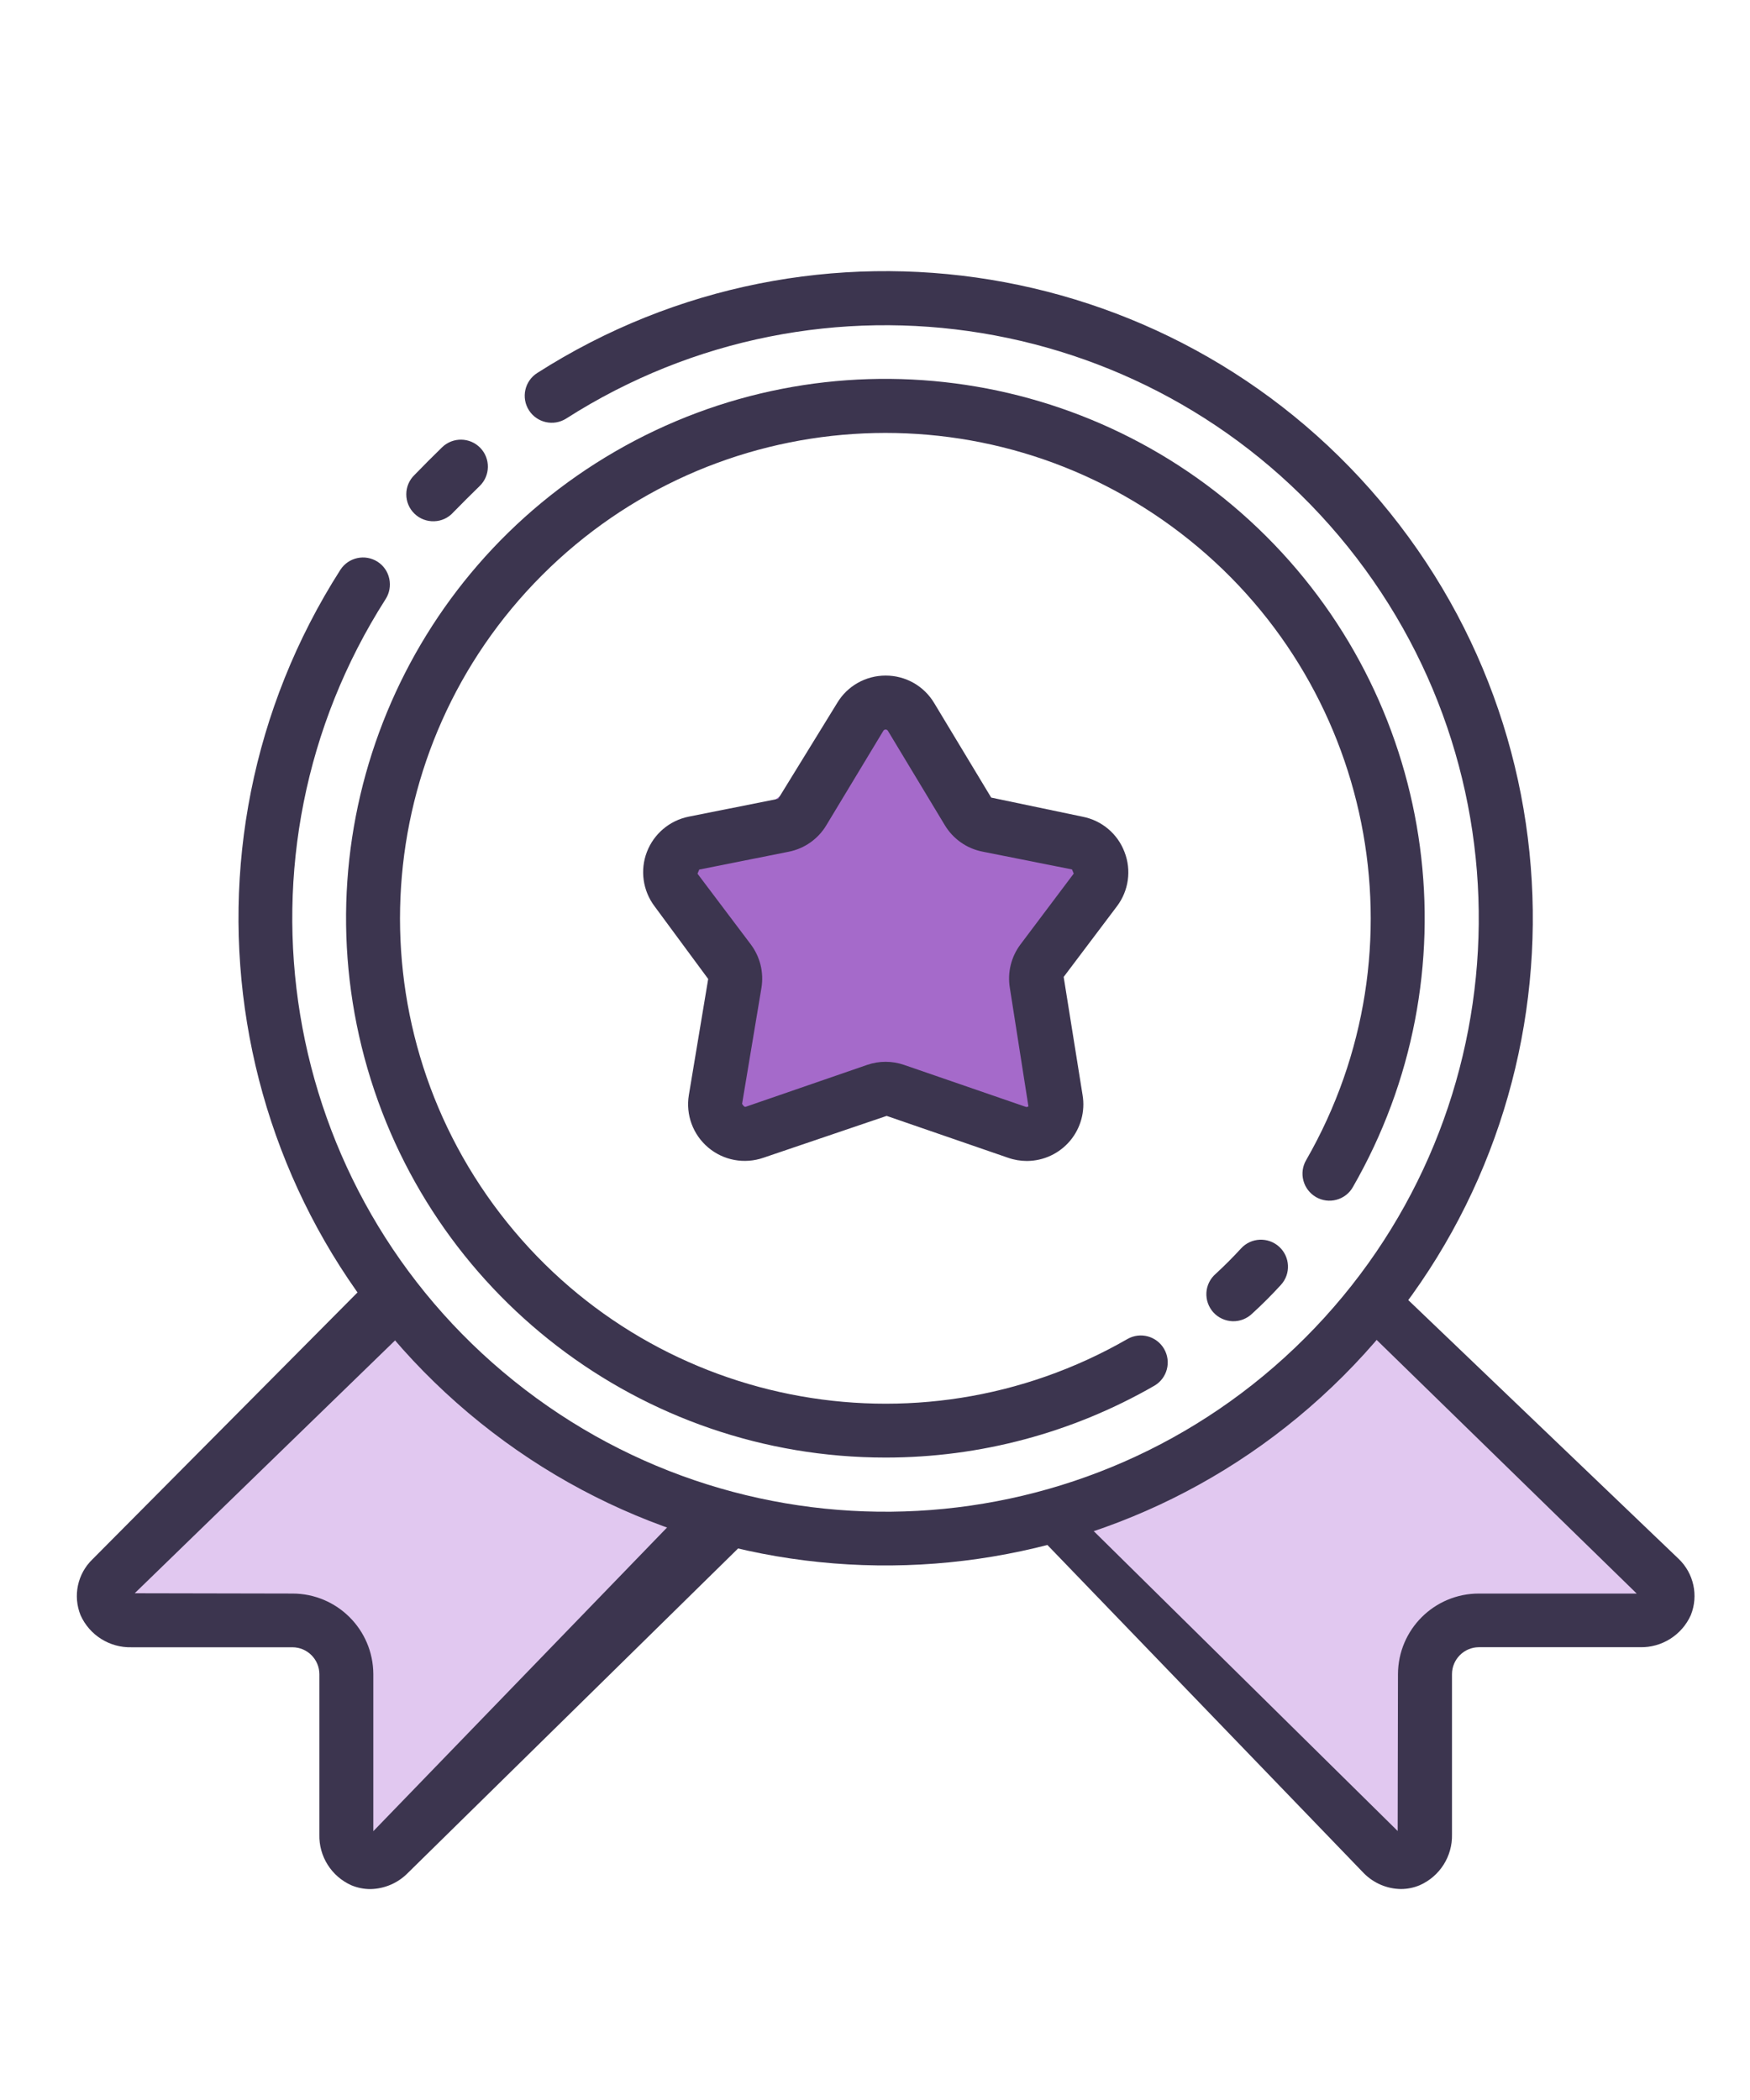
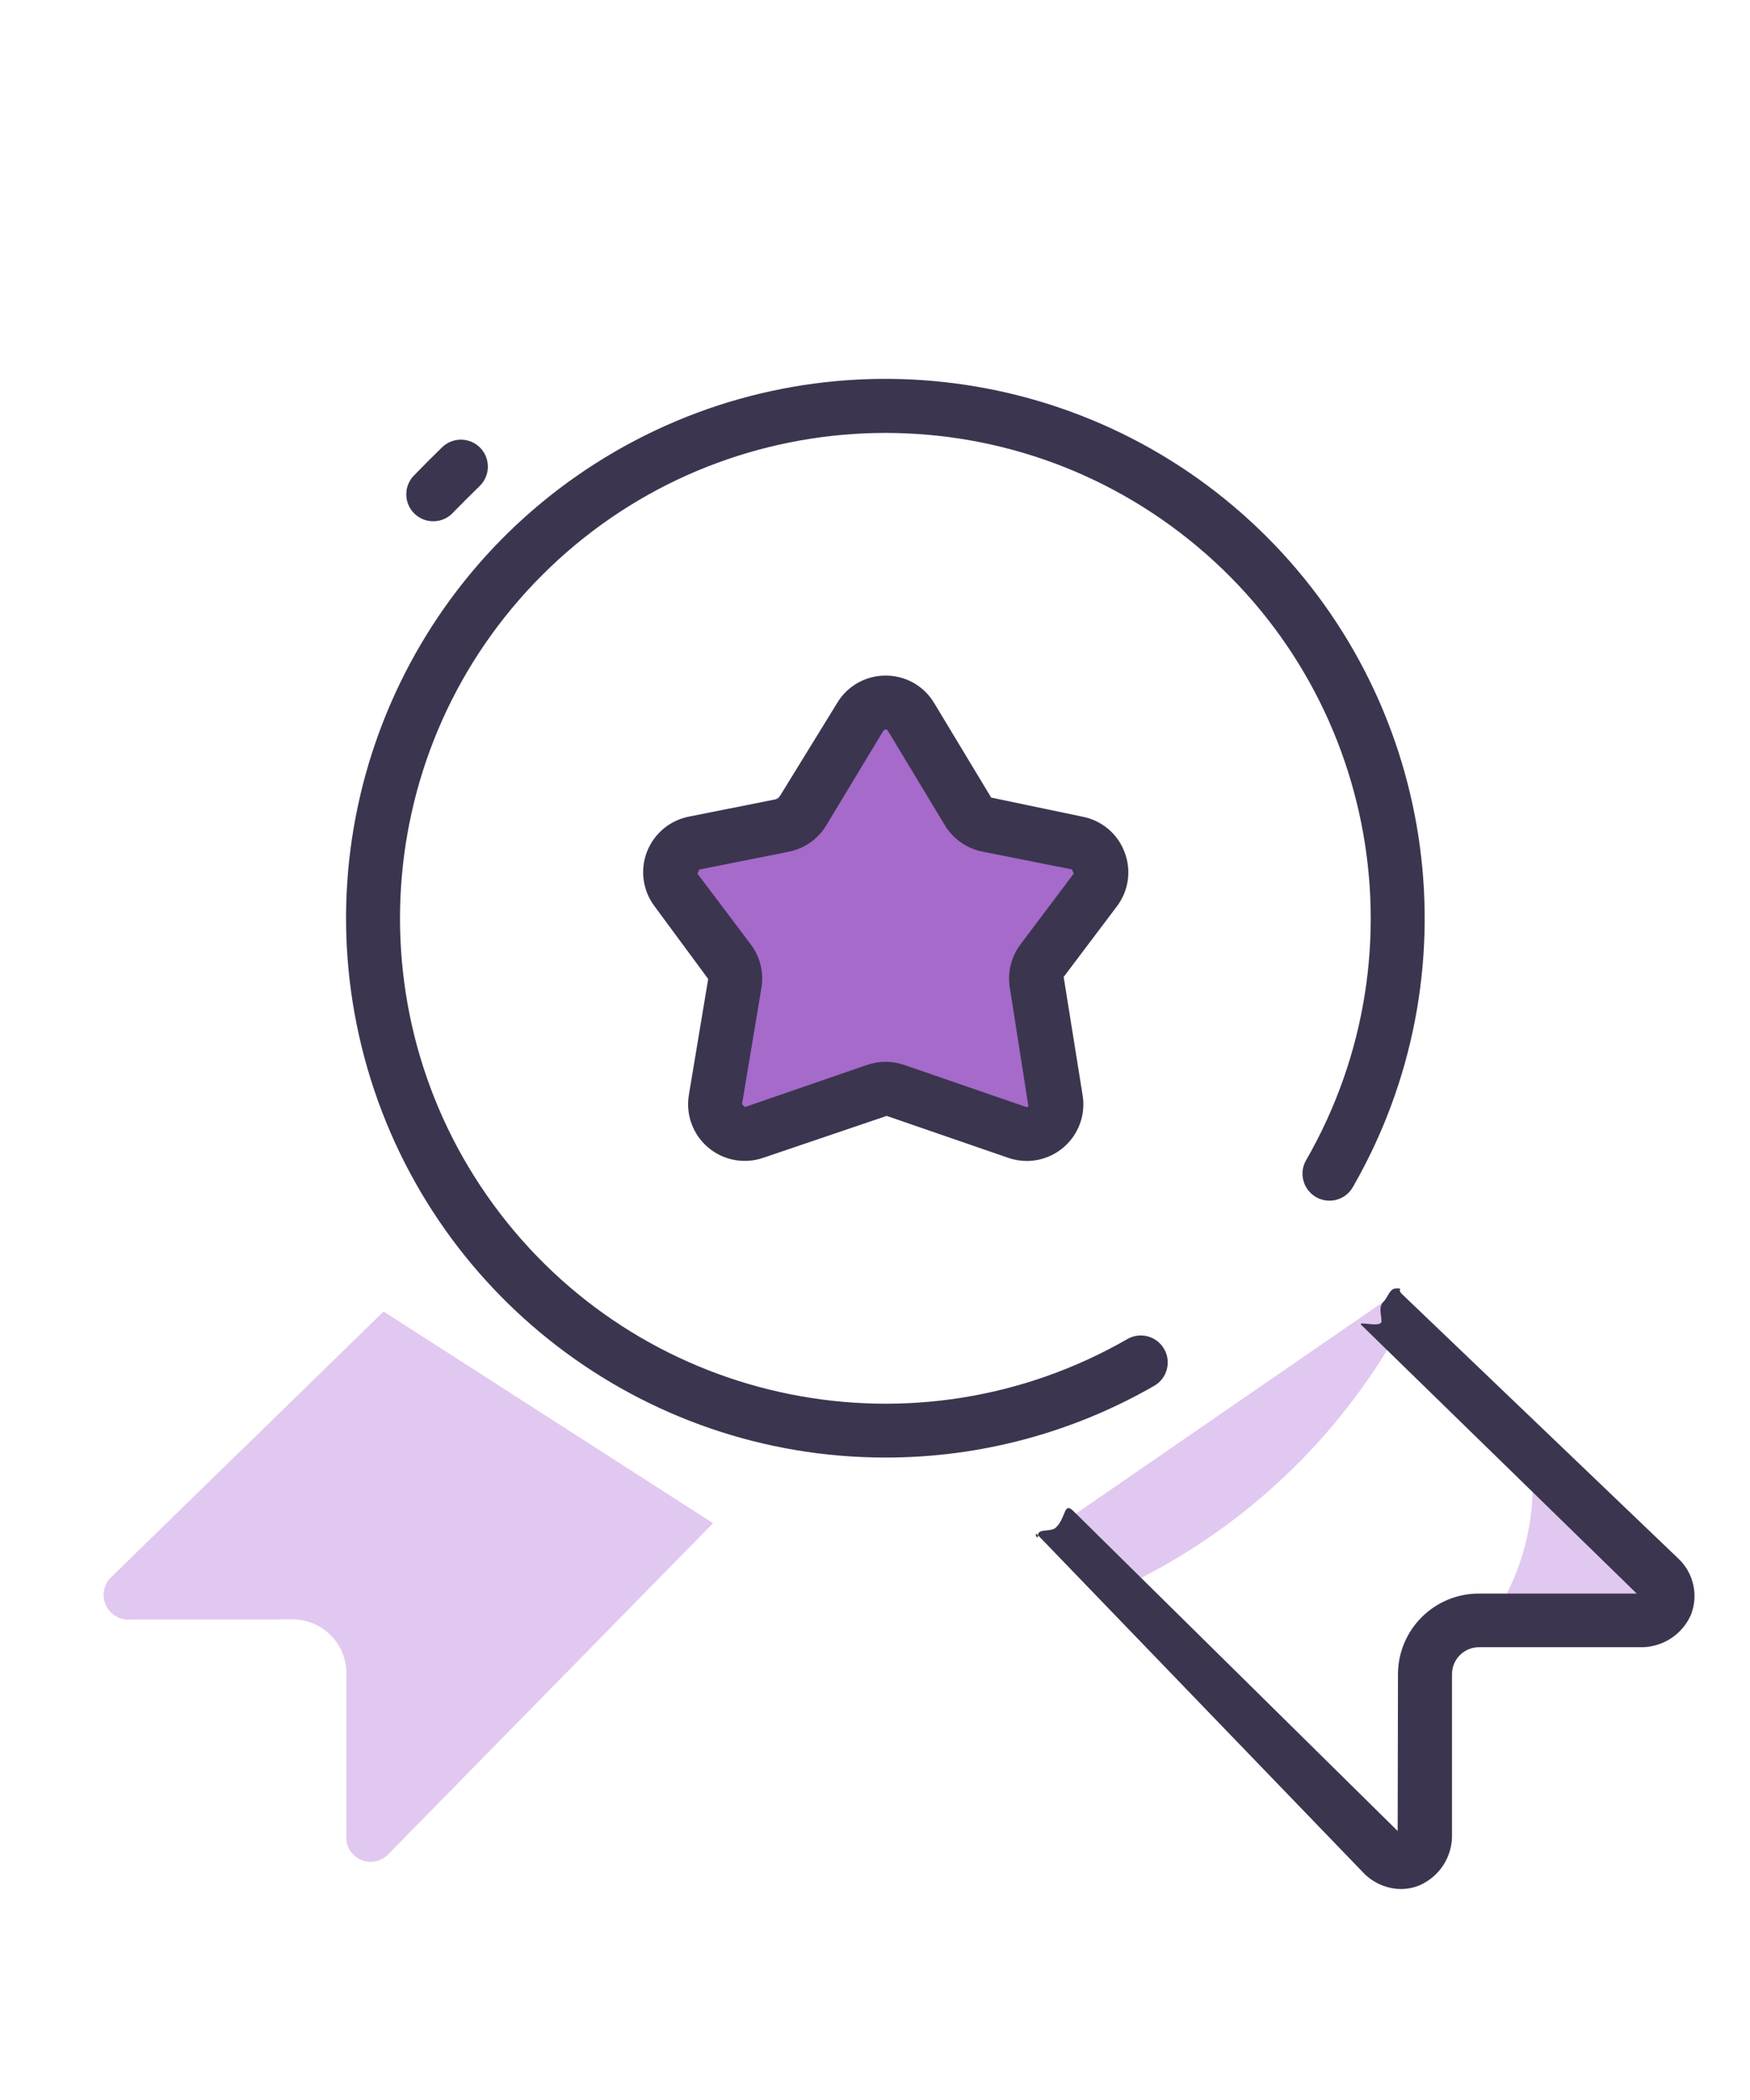
<svg xmlns="http://www.w3.org/2000/svg" xmlns:xlink="http://www.w3.org/1999/xlink" version="1.1" id="Layer_1" x="0px" y="0px" viewBox="0 0 283.46 340.16" style="enable-background:new 0 0 283.46 340.16;" xml:space="preserve">
  <style type="text/css">
	.st0{fill:#E1C8F0;}
	.st1{fill:#A56ACA;}
	.st2{fill:#FFBB63;}
	.st3{clip-path:url(#SVGID_00000025425284497488479810000001456889829325091476_);fill:#F49F69;}
	.st4{clip-path:url(#SVGID_00000025425284497488479810000001456889829325091476_);fill:#3C354F;}
	.st5{fill:#3C354F;}
	.st6{clip-path:url(#SVGID_00000128483247681678009070000006581900778773756573_);fill:#3C354F;}
</style>
  <g>
-     <path class="st0" d="M62.13,212.43L18.1,255.4c-1.28,1.17-1.65,3.04-0.92,4.61c0.73,1.57,2.38,2.5,4.11,2.29h26.08   c4.83,0,8.74,3.91,8.74,8.74v26.07c-0.22,1.71,0.69,3.37,2.26,4.1c1.57,0.73,3.42,0.35,4.59-0.93l52.54-53.56L62.13,212.43z    M69.2,205.52" />
+     <path class="st0" d="M62.13,212.43L18.1,255.4c-1.28,1.17-1.65,3.04-0.92,4.61c0.73,1.57,2.38,2.5,4.11,2.29h26.08   c4.83,0,8.74,3.91,8.74,8.74v26.07c-0.22,1.71,0.69,3.37,2.26,4.1c1.57,0.73,3.42,0.35,4.59-0.93l52.54-53.56L62.13,212.43z    " />
    <path class="st0" d="M45.27,262.3H21.29c-1.72,0.21-3.38-0.71-4.11-2.29c-0.73-1.57-0.36-3.44,0.92-4.61L39.02,235   c-0.26,1.81-0.39,3.63-0.39,5.46C38.61,248.24,40.93,255.84,45.27,262.3L45.27,262.3z M45.27,262.3" />
-     <path class="st0" d="M62.13,212.43l53.36,34.29l-12.83,13.09c-19.91-7.81-36.84-21.72-48.35-39.74L62.13,212.43z M69.2,205.52" />
-     <path class="st0" d="M171.03,247.42l52.93,52.88c1.16,1.28,3.03,1.66,4.59,0.93c1.57-0.73,2.48-2.39,2.25-4.11v-26.08   c0-4.83,3.91-8.74,8.74-8.74h26.08c1.72,0.21,3.38-0.72,4.11-2.29c0.73-1.58,0.36-3.44-0.92-4.61l-44.71-44.54L171.03,247.42z    M165.29,240.46" />
    <path class="st1" d="M110.85,140.65c8.92,5.42,1.99,33.38,8.74,40.12l19.97-5.82c1.16,1.28,20.73,10.73,22.3,10   c1.57-0.73,3.66-0.84,3.43-2.56l4.45-3.08c0-13.25-11.96-6.62,1.29-6.62l-2.26-11.32c1.72,0.21,4.44-10.08,5.17-11.65   c0.73-1.58,5.17-6.91,3.89-8.09l-23.04-11.97c-5.21-5.19-8.11-15.66-14.16-11.49L110.85,140.65z M91.58,146.27" />
    <path class="st0" d="M227.04,214.65c-10.26,18.6-26.15,33.48-45.38,42.5l-10.64-9.73l53.06-36.56L227.04,214.65z M227.04,214.65" />
    <path class="st0" d="M241.63,262.3h23.98c1.72,0.21,3.38-0.71,4.11-2.29c0.73-1.57,0.36-3.44-0.92-4.61L247.88,235   c0.26,1.81,0.39,3.63,0.39,5.46C248.28,248.24,245.97,255.84,241.63,262.3L241.63,262.3z M241.63,262.3" />
    <g>
      <defs>
        <rect id="SVGID_1_" x="12.42" y="43.19" width="262.06" height="263.51" />
      </defs>
      <clipPath id="SVGID_00000096041331369572362610000016038555384094880435_">
        <use xlink:href="#SVGID_1_" style="overflow:visible;" />
      </clipPath>
-       <path style="clip-path:url(#SVGID_00000096041331369572362610000016038555384094880435_);fill:#3C354F;" d="M61.16,90.99    c-2.03-1.3-4.73-0.71-6.03,1.31c-28.81,45.08-19.04,104.63,22.66,138.15c41.7,33.52,101.96,30.25,139.79-7.58    c37.83-37.83,41.1-98.08,7.58-139.79c-33.52-41.71-93.06-51.47-138.15-22.66c-2.03,1.3-2.63,4-1.33,6.04    c1.3,2.03,4,2.63,6.04,1.33c41.33-26.4,95.9-17.43,126.62,20.8c30.72,38.23,27.72,93.45-6.96,128.13    c-34.68,34.68-89.9,37.68-128.13,6.96c-38.23-30.72-47.19-85.29-20.8-126.62c0.63-0.97,0.85-2.16,0.61-3.3    C62.82,92.61,62.14,91.62,61.16,90.99L61.16,90.99z M61.16,90.99" />
    </g>
    <path class="st5" d="M73.42,82.99c1.42-1.45,2.83-2.86,4.28-4.27c1.73-1.68,1.77-4.45,0.09-6.18c-1.68-1.73-4.45-1.77-6.18-0.09   c-1.51,1.47-2.98,2.94-4.45,4.46c-0.86,0.82-1.35,1.95-1.35,3.14c-0.01,1.19,0.47,2.33,1.32,3.15c0.85,0.83,2,1.27,3.19,1.23   C71.51,84.4,72.63,83.88,73.42,82.99L73.42,82.99z M73.42,82.99" />
-     <path class="st5" d="M201.02,202.22c-1.31,1.43-2.66,2.78-4.09,4.1c-0.9,0.77-1.45,1.87-1.52,3.05c-0.07,1.18,0.34,2.34,1.14,3.22   c0.8,0.87,1.92,1.38,3.11,1.42c1.19,0.03,2.33-0.42,3.18-1.25c1.63-1.49,3.15-3.01,4.64-4.64c1.63-1.78,1.5-4.54-0.28-6.17   C205.41,200.32,202.65,200.44,201.02,202.22L201.02,202.22z M201.02,202.22" />
    <g>
      <defs>
        <rect id="SVGID_00000101809659313915485240000011983967329325308817_" x="12.42" y="43.19" width="262.06" height="263.51" />
      </defs>
      <clipPath id="SVGID_00000083775684630665205350000010488913346963492224_">
        <use xlink:href="#SVGID_00000101809659313915485240000011983967329325308817_" style="overflow:visible;" />
      </clipPath>
      <path style="clip-path:url(#SVGID_00000083775684630665205350000010488913346963492224_);fill:#3C354F;" d="M143.45,236.09    c15.28,0.01,30.3-4.01,43.54-11.64c2.07-1.21,2.77-3.87,1.57-5.95c-1.2-2.08-3.85-2.8-5.94-1.61    c-34.17,19.66-77.62,10.97-101.61-20.32c-23.98-31.29-21.08-75.51,6.79-103.4c27.87-27.89,72.09-30.82,103.39-6.85    c31.31,23.96,40.02,67.41,20.38,101.59c-0.59,1-0.75,2.2-0.45,3.32c0.3,1.13,1.03,2.08,2.04,2.67c1.01,0.58,2.2,0.74,3.33,0.43    c1.12-0.3,2.08-1.04,2.65-2.06c19.7-34.26,13.94-77.49-14.04-105.4c-27.99-27.91-71.23-33.55-105.44-13.75    c-34.21,19.8-50.86,60.1-40.61,98.27C69.32,209.57,103.92,236.11,143.45,236.09L143.45,236.09z M143.45,236.09" />
-       <path style="clip-path:url(#SVGID_00000083775684630665205350000010488913346963492224_);fill:#3C354F;" d="M47.36,266.82    c2.41,0,4.37,1.96,4.37,4.37v25.97c-0.09,3.54,1.96,6.78,5.2,8.22c0.97,0.4,2.01,0.61,3.06,0.61c2.29-0.04,4.48-0.98,6.08-2.62    l53.49-52.56c1.6-1.73-2.38-2.44-4.07-4.1c-1.69-1.65-2.6-4.17-4.31-2.53l-50.71,52.43v-25.44c-0.03-7.22-5.89-13.05-13.1-13.05    l-25.55-0.05l44.34-43.06c1.61-1.71-0.89-2.8-2.53-4.48c-1.64-1.67-2.05-4.7-3.79-3.13l-44.84,45.15    c-2.45,2.34-3.22,5.94-1.95,9.08c1.45,3.23,4.7,5.28,8.25,5.19H47.36z M47.36,266.82" />
      <path style="clip-path:url(#SVGID_00000083775684630665205350000010488913346963492224_);fill:#3C354F;" d="M227.04,209.56    c-0.81-0.87,0.38-0.85-0.81-0.87c-1.19-0.01-1.31,1.31-2.14,2.16c-0.83,0.85-0.36,1.96-0.32,3.15c0.03,1.19-4.12-0.16-3.24,0.64    l44.58,43.48h-25.57c-7.22,0-13.07,5.83-13.1,13.05l-0.05,25.41l-52.45-51.75c-1.69-1.72-1.18,0.9-2.9,2.59    c-0.83,0.81-2.9,0.09-2.91,1.25c-0.01,1.15-0.81-0.82,0,0l52.78,54.75c1.59,1.61,3.74,2.53,6,2.56c1.05,0,2.09-0.21,3.06-0.62    c3.24-1.43,5.3-4.67,5.22-8.21v-25.97c0-2.41,1.96-4.37,4.37-4.37h26.07c3.54,0.09,6.79-1.96,8.24-5.19c1.28-3.17,0.48-6.8-2-9.15    L227.04,209.56z M238.26,219.86" />
    </g>
    <path class="st5" d="M182.15,138.02c-1.11-2.96-3.68-5.12-6.78-5.73l-14.82-3.1l-9.22-15.29c-1.65-2.78-4.64-4.48-7.87-4.47   c-3.22-0.01-6.21,1.67-7.86,4.44l-9.55,15.52l-14.5,2.89c-3.09,0.62-5.64,2.78-6.77,5.72c-1.13,2.94-0.66,6.26,1.23,8.78l8.7,11.79   l-3.13,18.79c-0.53,3.2,0.66,6.43,3.14,8.52c2.48,2.09,5.87,2.71,8.93,1.65l19.97-6.78l19.69,6.79c0.97,0.34,2,0.51,3.03,0.51   c2.69-0.01,5.24-1.2,6.98-3.26c1.73-2.06,2.48-4.77,2.03-7.43l-3.06-19.12l8.64-11.46C182.82,144.27,183.29,140.96,182.15,138.02   L182.15,138.02z M165.29,152.98c-1.51,2.01-2.13,4.55-1.72,7.02l3.01,19.2c-0.12,0.1-0.29,0.14-0.44,0.08l-19.7-6.79   c-1.94-0.67-4.05-0.67-5.99,0l-19.65,6.78c-0.07,0.03-0.25,0.09-0.6-0.47l3.14-18.82c0.4-2.47-0.22-5-1.73-7.01l-8.63-11.45   l0.28-0.67l14.5-2.89c2.53-0.5,4.74-2.05,6.07-4.26l9.24-15.31c0.07-0.14,0.22-0.22,0.37-0.22c0.16-0.01,0.31,0.08,0.39,0.22   l9.22,15.29c1.34,2.21,3.54,3.76,6.07,4.26l14.52,2.89l0.28,0.67L165.29,152.98z M165.29,152.98" />
  </g>
</svg>